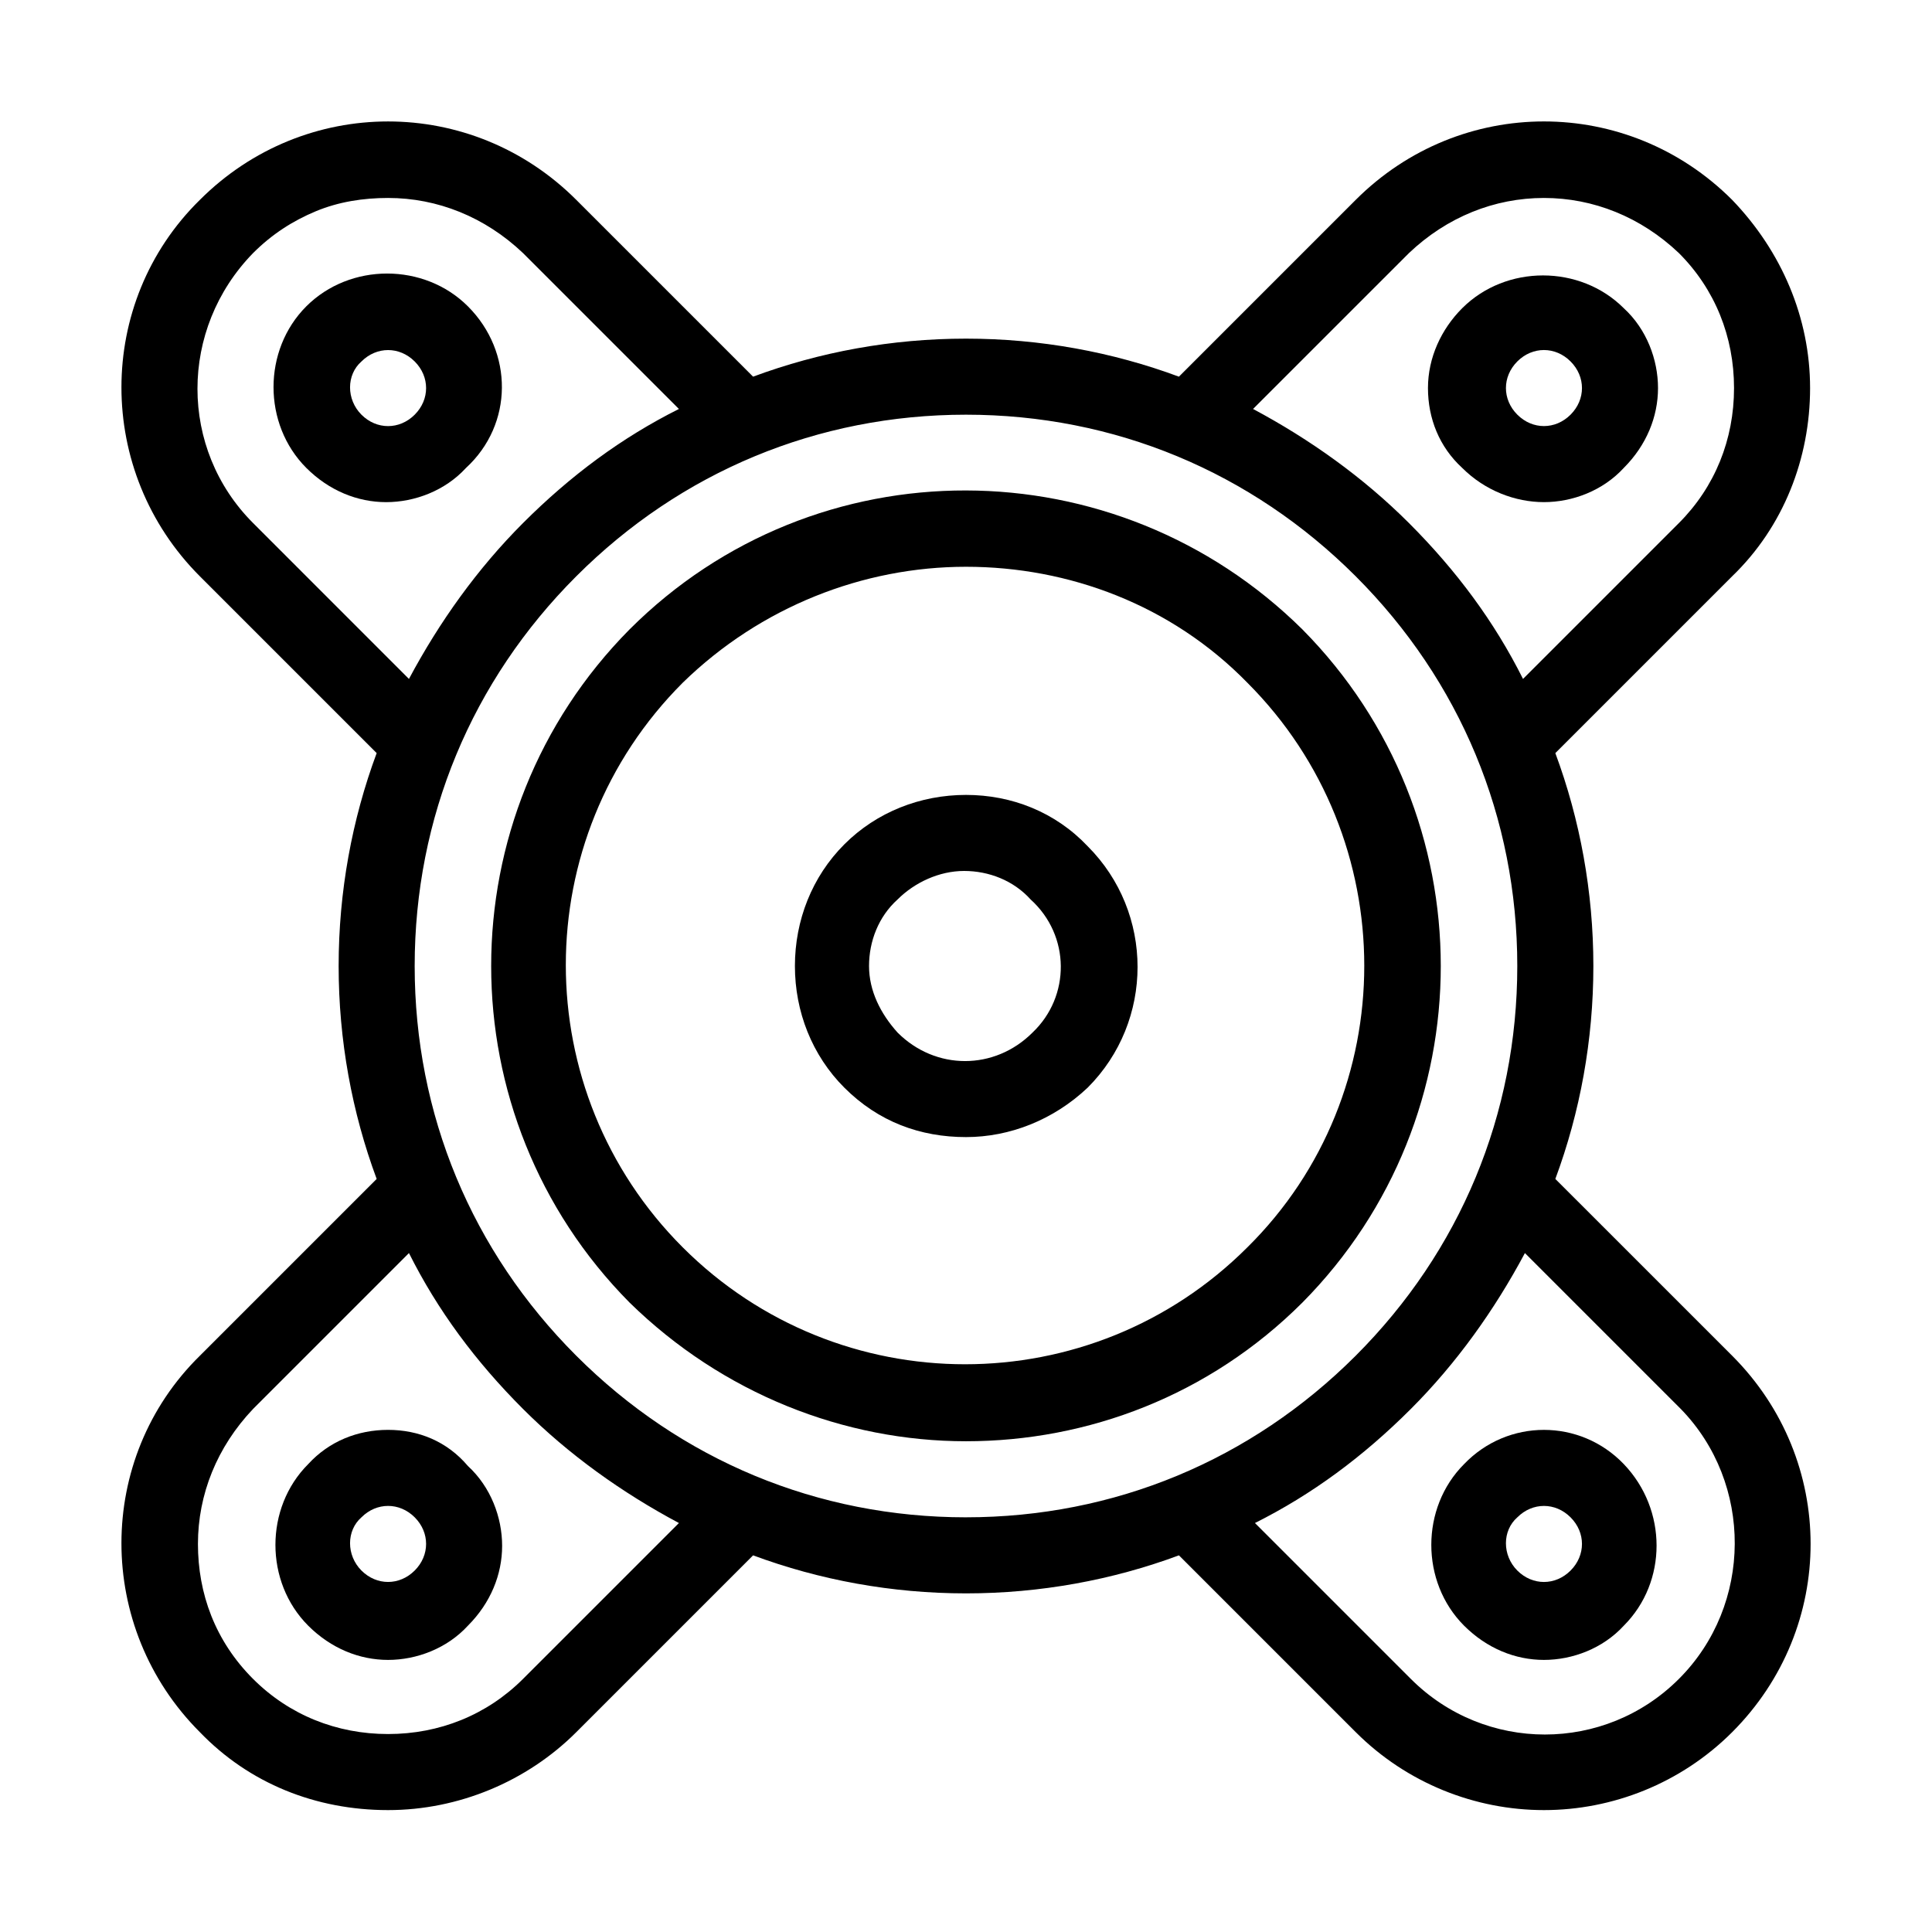
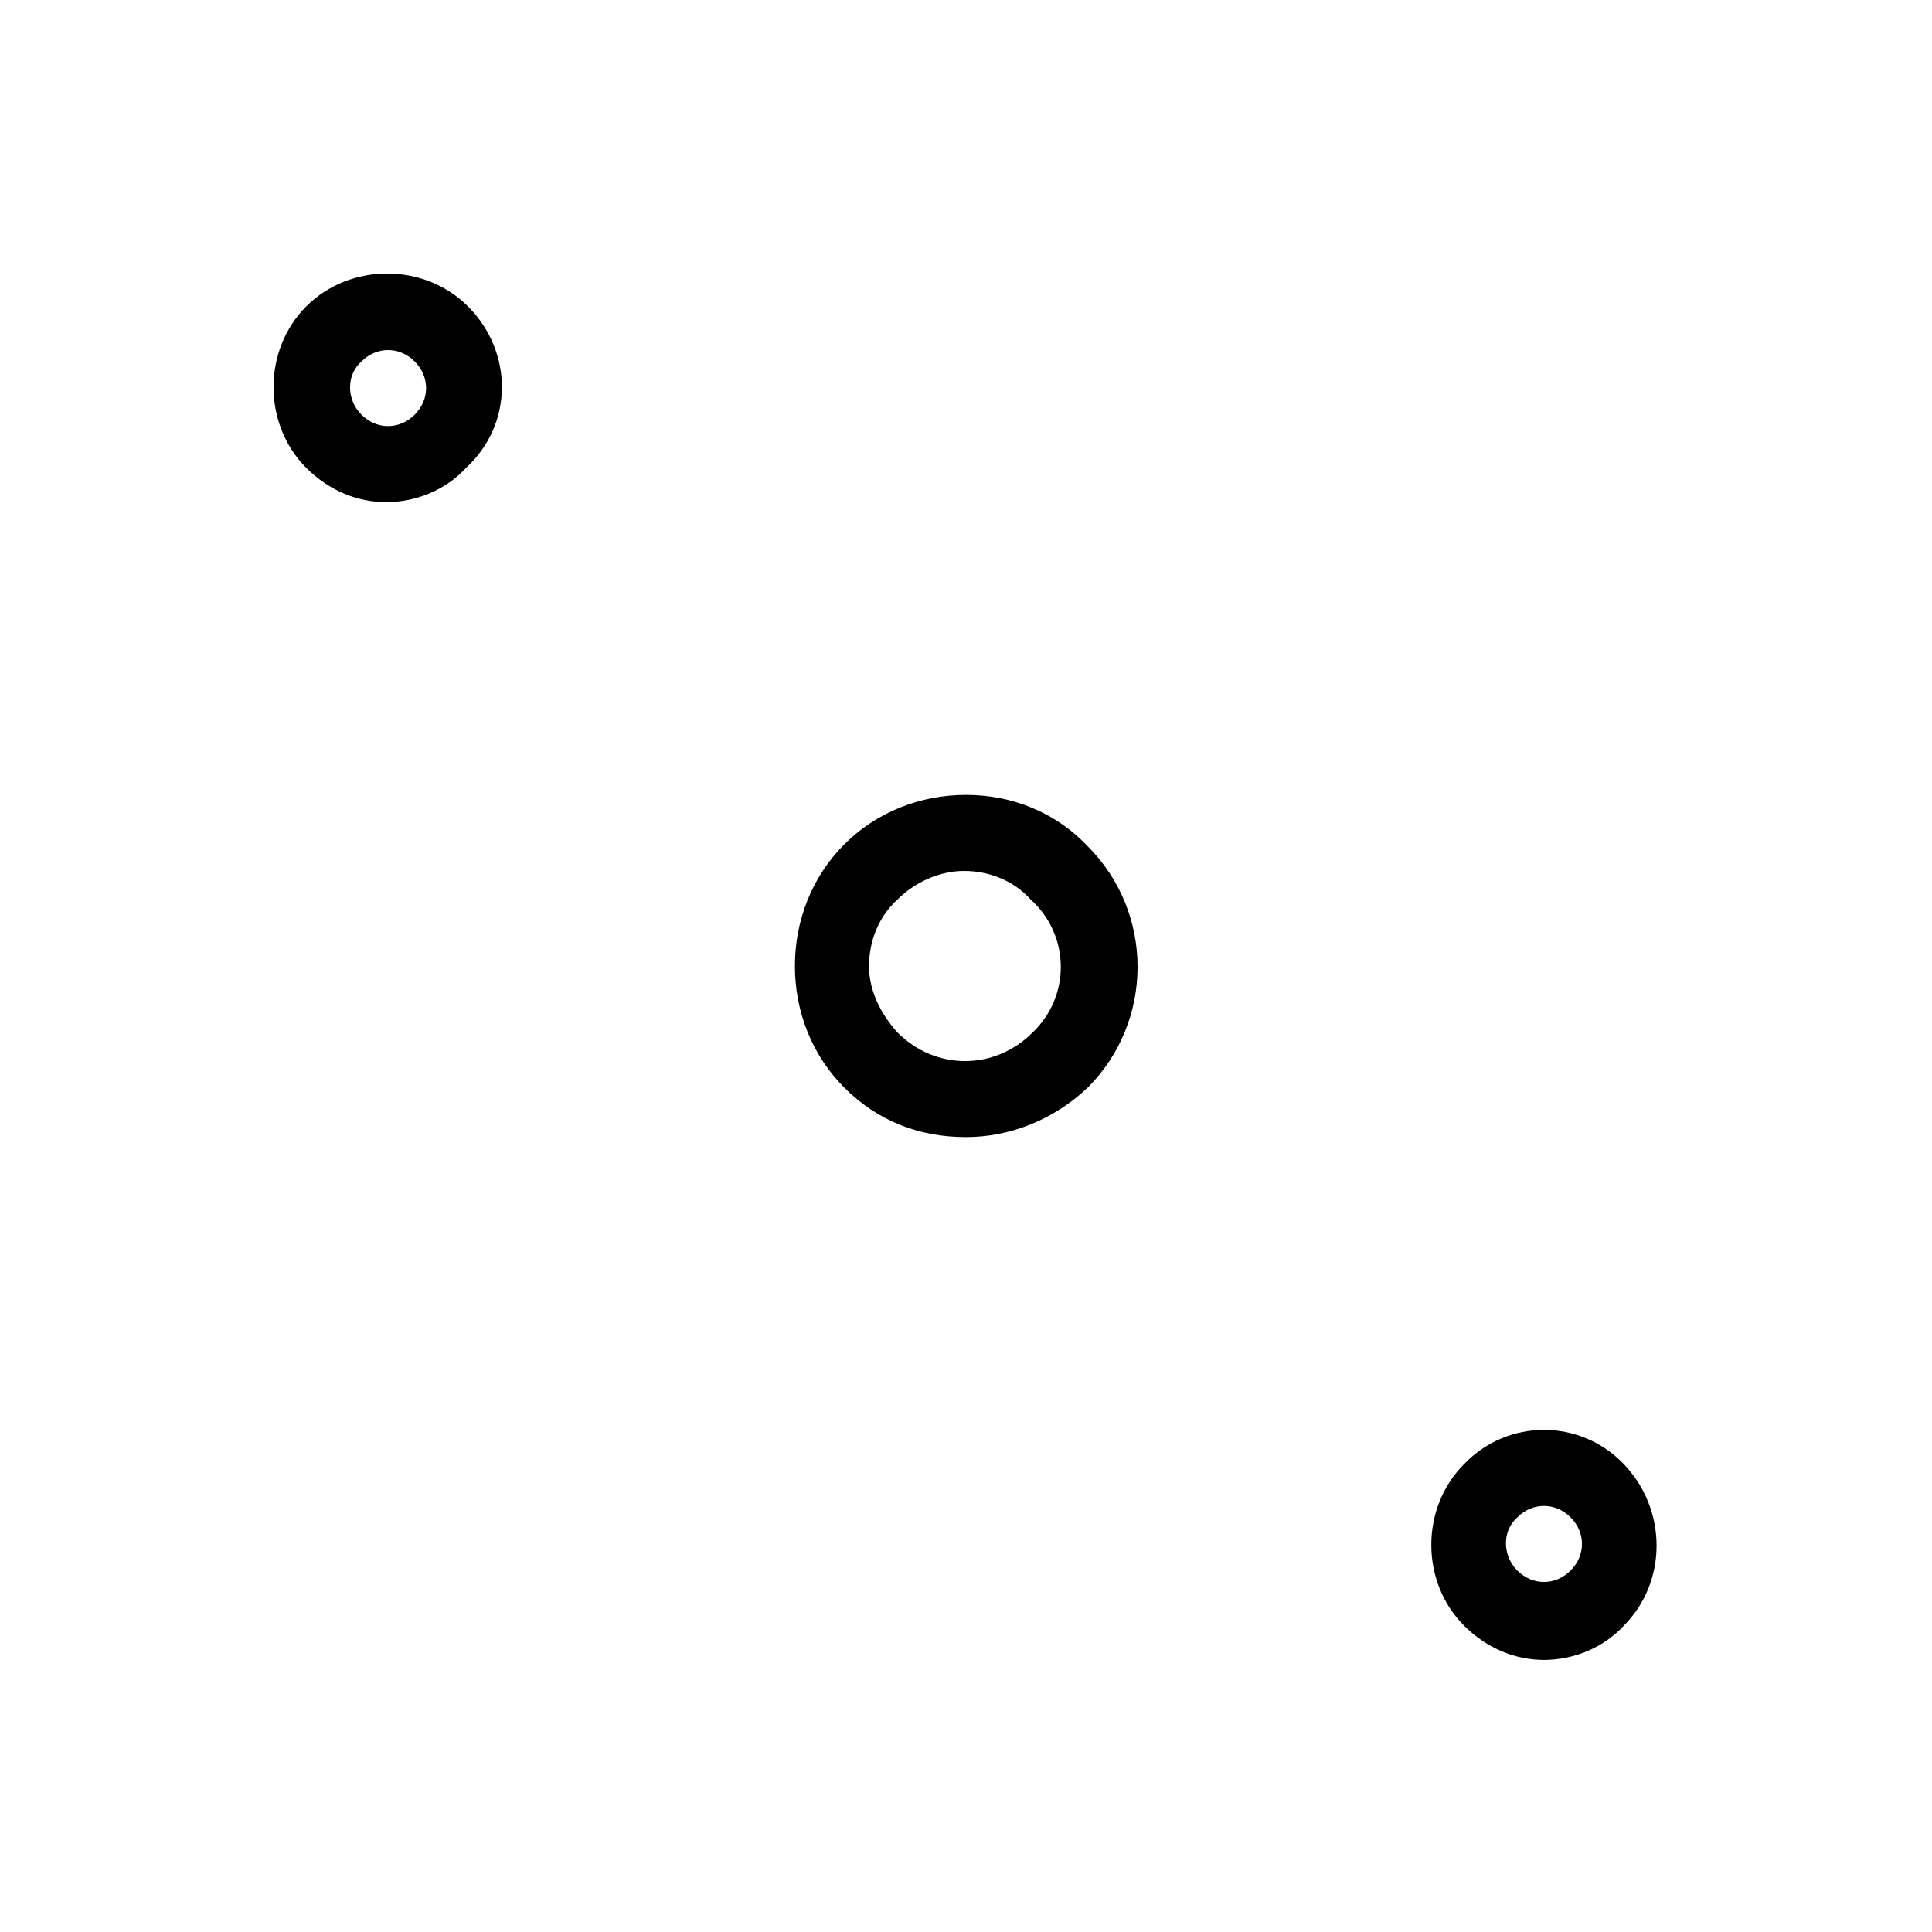
<svg xmlns="http://www.w3.org/2000/svg" fill="#000000" width="800px" height="800px" version="1.1" viewBox="144 144 512 512">
  <g>
-     <path d="m553.16 277.07c7.559 0 15.617-3.023 21.16-9.07 6.047-6.047 9.07-13.602 9.07-21.16s-3.023-15.617-9.07-21.16c-11.586-11.586-31.234-11.586-42.824 0-5.543 5.543-9.07 13.098-9.07 21.16s3.023 15.617 9.07 21.16c6.047 6.047 14.105 9.07 21.664 9.07zm-7.055-37.285c2.016-2.016 4.535-3.023 7.055-3.023s5.039 1.008 7.055 3.023c4.031 4.031 4.031 10.078 0 14.105-4.031 4.031-10.078 4.031-14.105 0-2.016-2.016-3.023-4.535-3.023-7.055 0-2.516 1.008-5.035 3.019-7.051z" />
-     <path d="m246.84 522.93c-8.062 0-15.617 3.023-21.16 9.07-11.586 11.586-11.586 31.234 0 42.824 6.047 6.047 13.602 9.07 21.16 9.07s15.617-3.023 21.16-9.07c6.047-6.047 9.07-13.602 9.07-21.16 0-7.559-3.023-15.617-9.07-21.16-5.543-6.555-13.098-9.574-21.16-9.574zm7.055 37.281c-4.031 4.031-10.078 4.031-14.105 0-4.031-4.031-4.031-10.578 0-14.105 2.016-2.016 4.535-3.023 7.055-3.023s5.039 1.008 7.055 3.023c4.027 4.027 4.027 10.074-0.004 14.105z" />
    <path d="m532 532c-11.586 11.586-11.586 31.234 0 42.824 6.047 6.047 13.602 9.07 21.16 9.07s15.617-3.023 21.16-9.07c11.586-11.586 11.586-30.73 0-42.824-11.586-12.09-30.73-12.09-42.32 0zm28.215 28.215c-4.031 4.031-10.078 4.031-14.105 0-4.031-4.031-4.031-10.578 0-14.105 4.031-4.031 10.078-4.031 14.105 0 4.031 4.027 4.031 10.074 0 14.105z" />
    <path d="m268 225.18c-11.586-11.586-31.234-11.586-42.824 0-11.586 11.586-11.586 31.234 0 42.824 6.047 6.047 13.602 9.07 21.16 9.07 7.559 0 15.617-3.023 21.16-9.07 12.598-11.586 12.598-30.73 0.504-42.824zm-14.105 28.719c-4.031 4.031-10.078 4.031-14.105 0-4.031-4.031-4.031-10.578 0-14.105 2.016-2.016 4.535-3.023 7.055-3.023s5.039 1.008 7.055 3.023c4.027 4.027 4.027 10.074-0.004 14.105z" />
-     <path d="m556.18 456.43c6.551-17.633 10.078-36.777 10.078-56.426s-3.527-38.793-10.078-56.426l46.855-46.855c13.602-13.098 20.656-31.234 20.656-49.879 0-18.641-7.559-36.273-20.656-49.879-27.711-27.711-72.043-27.711-99.754 0l-46.855 46.855c-17.633-6.551-36.777-10.078-56.426-10.078s-38.793 3.527-56.426 10.078l-46.855-46.855c-27.711-27.707-72.047-27.707-99.754 0.004-27.711 27.207-27.711 72.043 0 99.754l46.855 46.855c-6.551 17.633-10.078 36.777-10.078 56.426s3.527 38.793 10.078 56.426l-46.855 46.855c-27.711 27.207-27.711 72.043 0 99.754 13.098 13.602 30.73 20.656 49.879 20.656 18.641 0 36.777-7.559 49.879-20.656l46.855-46.855c17.633 6.551 36.777 10.078 56.426 10.078 19.648 0 38.793-3.527 56.426-10.078l46.855 46.855c13.602 13.602 31.738 20.656 49.879 20.656 18.137 0 36.273-7.055 49.879-20.656 27.711-27.711 27.711-72.043 0-99.754zm-38.793-245.36c10.078-9.574 22.672-14.609 35.77-14.609s25.695 5.039 35.77 14.609c9.574 9.574 14.609 22.168 14.609 35.77 0 13.602-5.039 26.199-14.609 35.77l-41.312 41.312c-7.559-15.113-17.633-28.719-30.23-41.312-12.09-12.09-26.199-22.168-41.312-30.23zm-306.32 71.539c-19.648-19.648-19.648-51.387 0-71.539 5.039-5.039 10.578-8.566 16.625-11.082 6.047-2.519 12.594-3.527 19.145-3.527 13.098 0 25.695 5.039 35.77 14.609l41.312 41.312c-15.113 7.559-28.719 17.633-41.312 30.23-12.09 12.09-22.168 26.199-30.23 41.312zm71.539 306.32c-9.574 9.574-22.168 14.609-35.77 14.609-13.602 0-26.199-5.039-35.77-14.609-10.078-10.078-14.609-22.672-14.609-35.77s5.039-25.695 14.609-35.77l41.312-41.312c7.559 15.113 17.633 28.719 30.23 41.312 12.09 12.09 26.199 22.168 41.312 30.23zm117.39-42.824c-39.297 0-75.57-15.113-103.28-42.824-27.711-27.707-42.824-63.98-42.824-103.28s15.113-75.57 42.824-103.28c27.707-27.711 63.984-42.824 103.28-42.824s75.57 15.113 103.28 42.824c27.707 27.707 42.82 63.984 42.82 103.28s-15.113 75.57-42.824 103.28c-27.707 27.707-63.98 42.82-103.28 42.82zm188.93 42.824c-19.648 19.648-51.387 19.648-71.039 0l-41.312-41.312c15.113-7.559 28.719-17.633 41.312-30.23 12.09-12.09 22.168-26.199 30.23-41.312l41.312 41.312c19.145 19.652 19.145 51.895-0.504 71.543z" />
-     <path d="m489.17 310.82c-49.375-48.871-128.98-49.375-178.35 0-48.871 49.375-48.871 128.98 0 178.35 24.688 24.184 56.93 36.777 89.176 36.777 32.242 0 64.488-12.09 89.176-36.777 48.867-49.371 48.867-128.97-0.004-178.35zm-14.609 163.74c-41.312 41.312-108.32 41.312-149.63 0s-41.312-108.32 0-149.63c20.656-20.152 47.863-30.73 75.07-30.73s54.41 10.078 74.562 30.73c41.312 41.312 41.312 108.82 0 149.63z" />
    <path d="m400 354.66c-12.09 0-23.68 4.535-32.242 13.098-8.566 8.566-13.098 20.152-13.098 32.242s4.535 23.68 13.098 32.242c9.07 9.07 20.152 13.098 32.242 13.098 11.586 0 23.176-4.535 32.242-13.098 17.633-17.633 17.633-46.352 0-63.984-8.566-9.062-20.152-13.598-32.242-13.598zm17.633 62.977c-10.078 10.078-25.695 10.078-35.77 0-4.535-5.039-7.559-11.082-7.559-17.633s2.519-13.098 7.559-17.633c4.535-4.535 11.082-7.559 17.633-7.559 6.551 0 13.098 2.519 17.633 7.559 10.578 9.57 10.578 25.691 0.504 35.266z" />
  </g>
</svg>